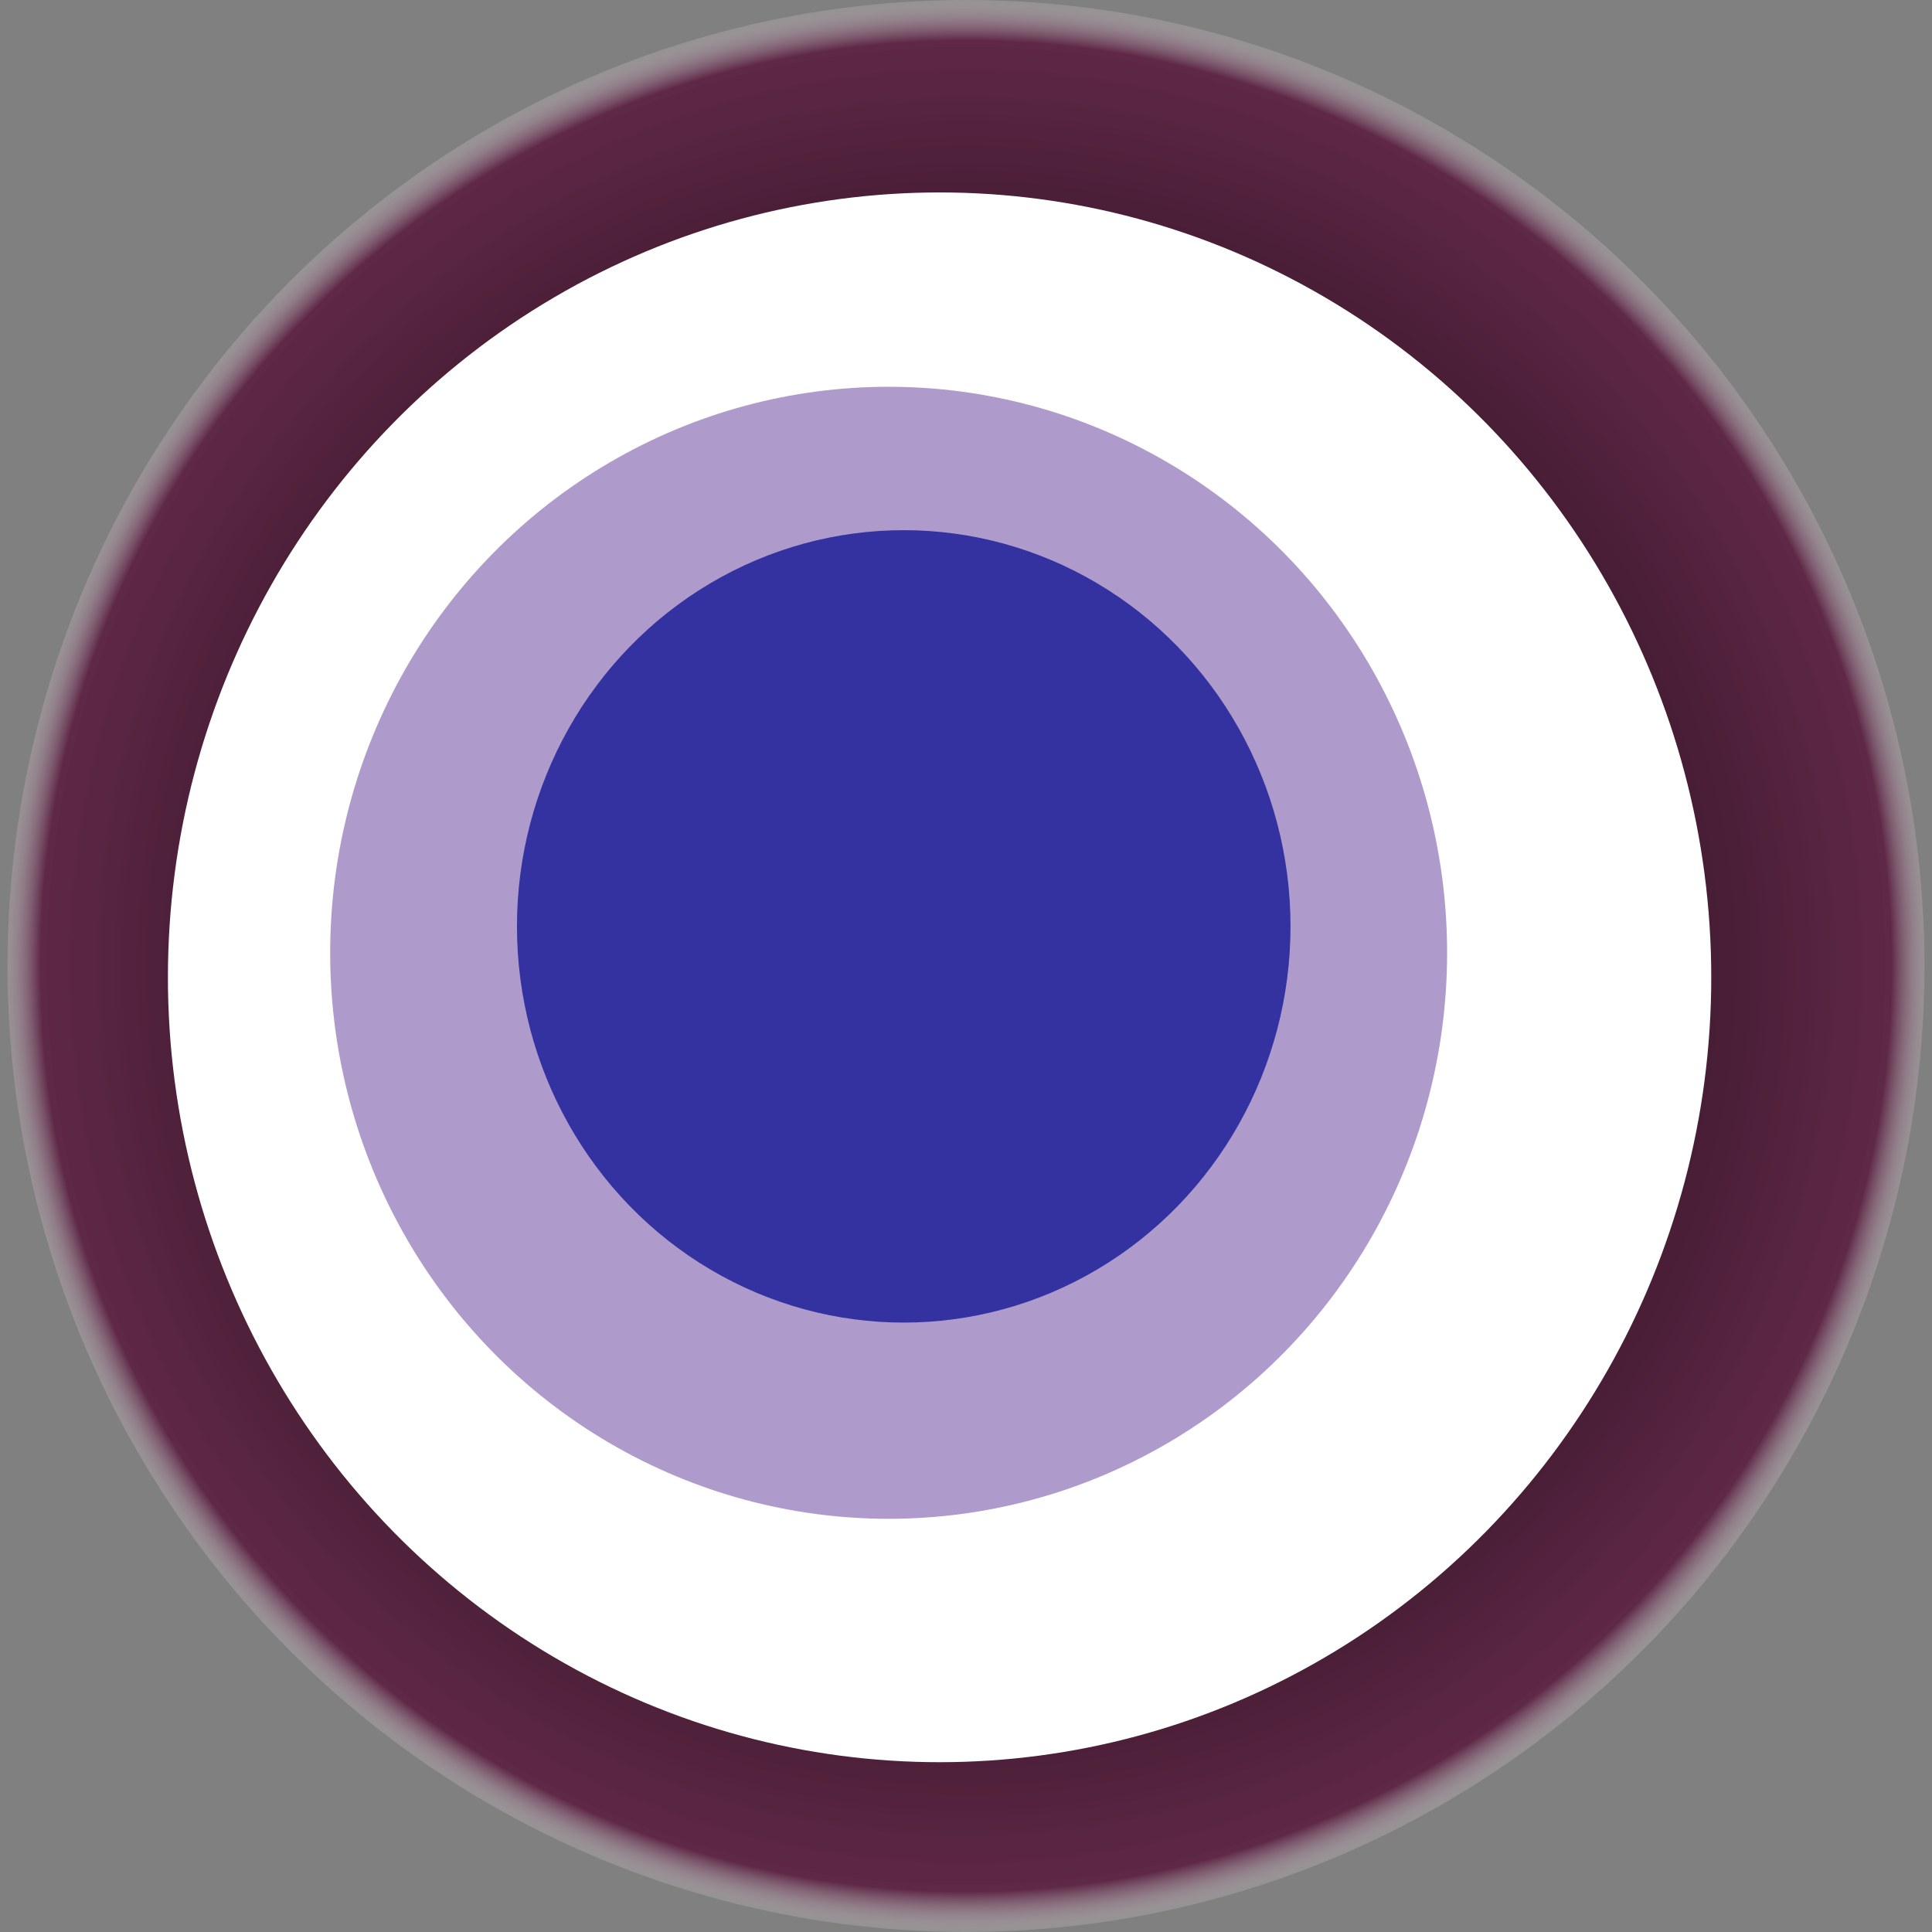
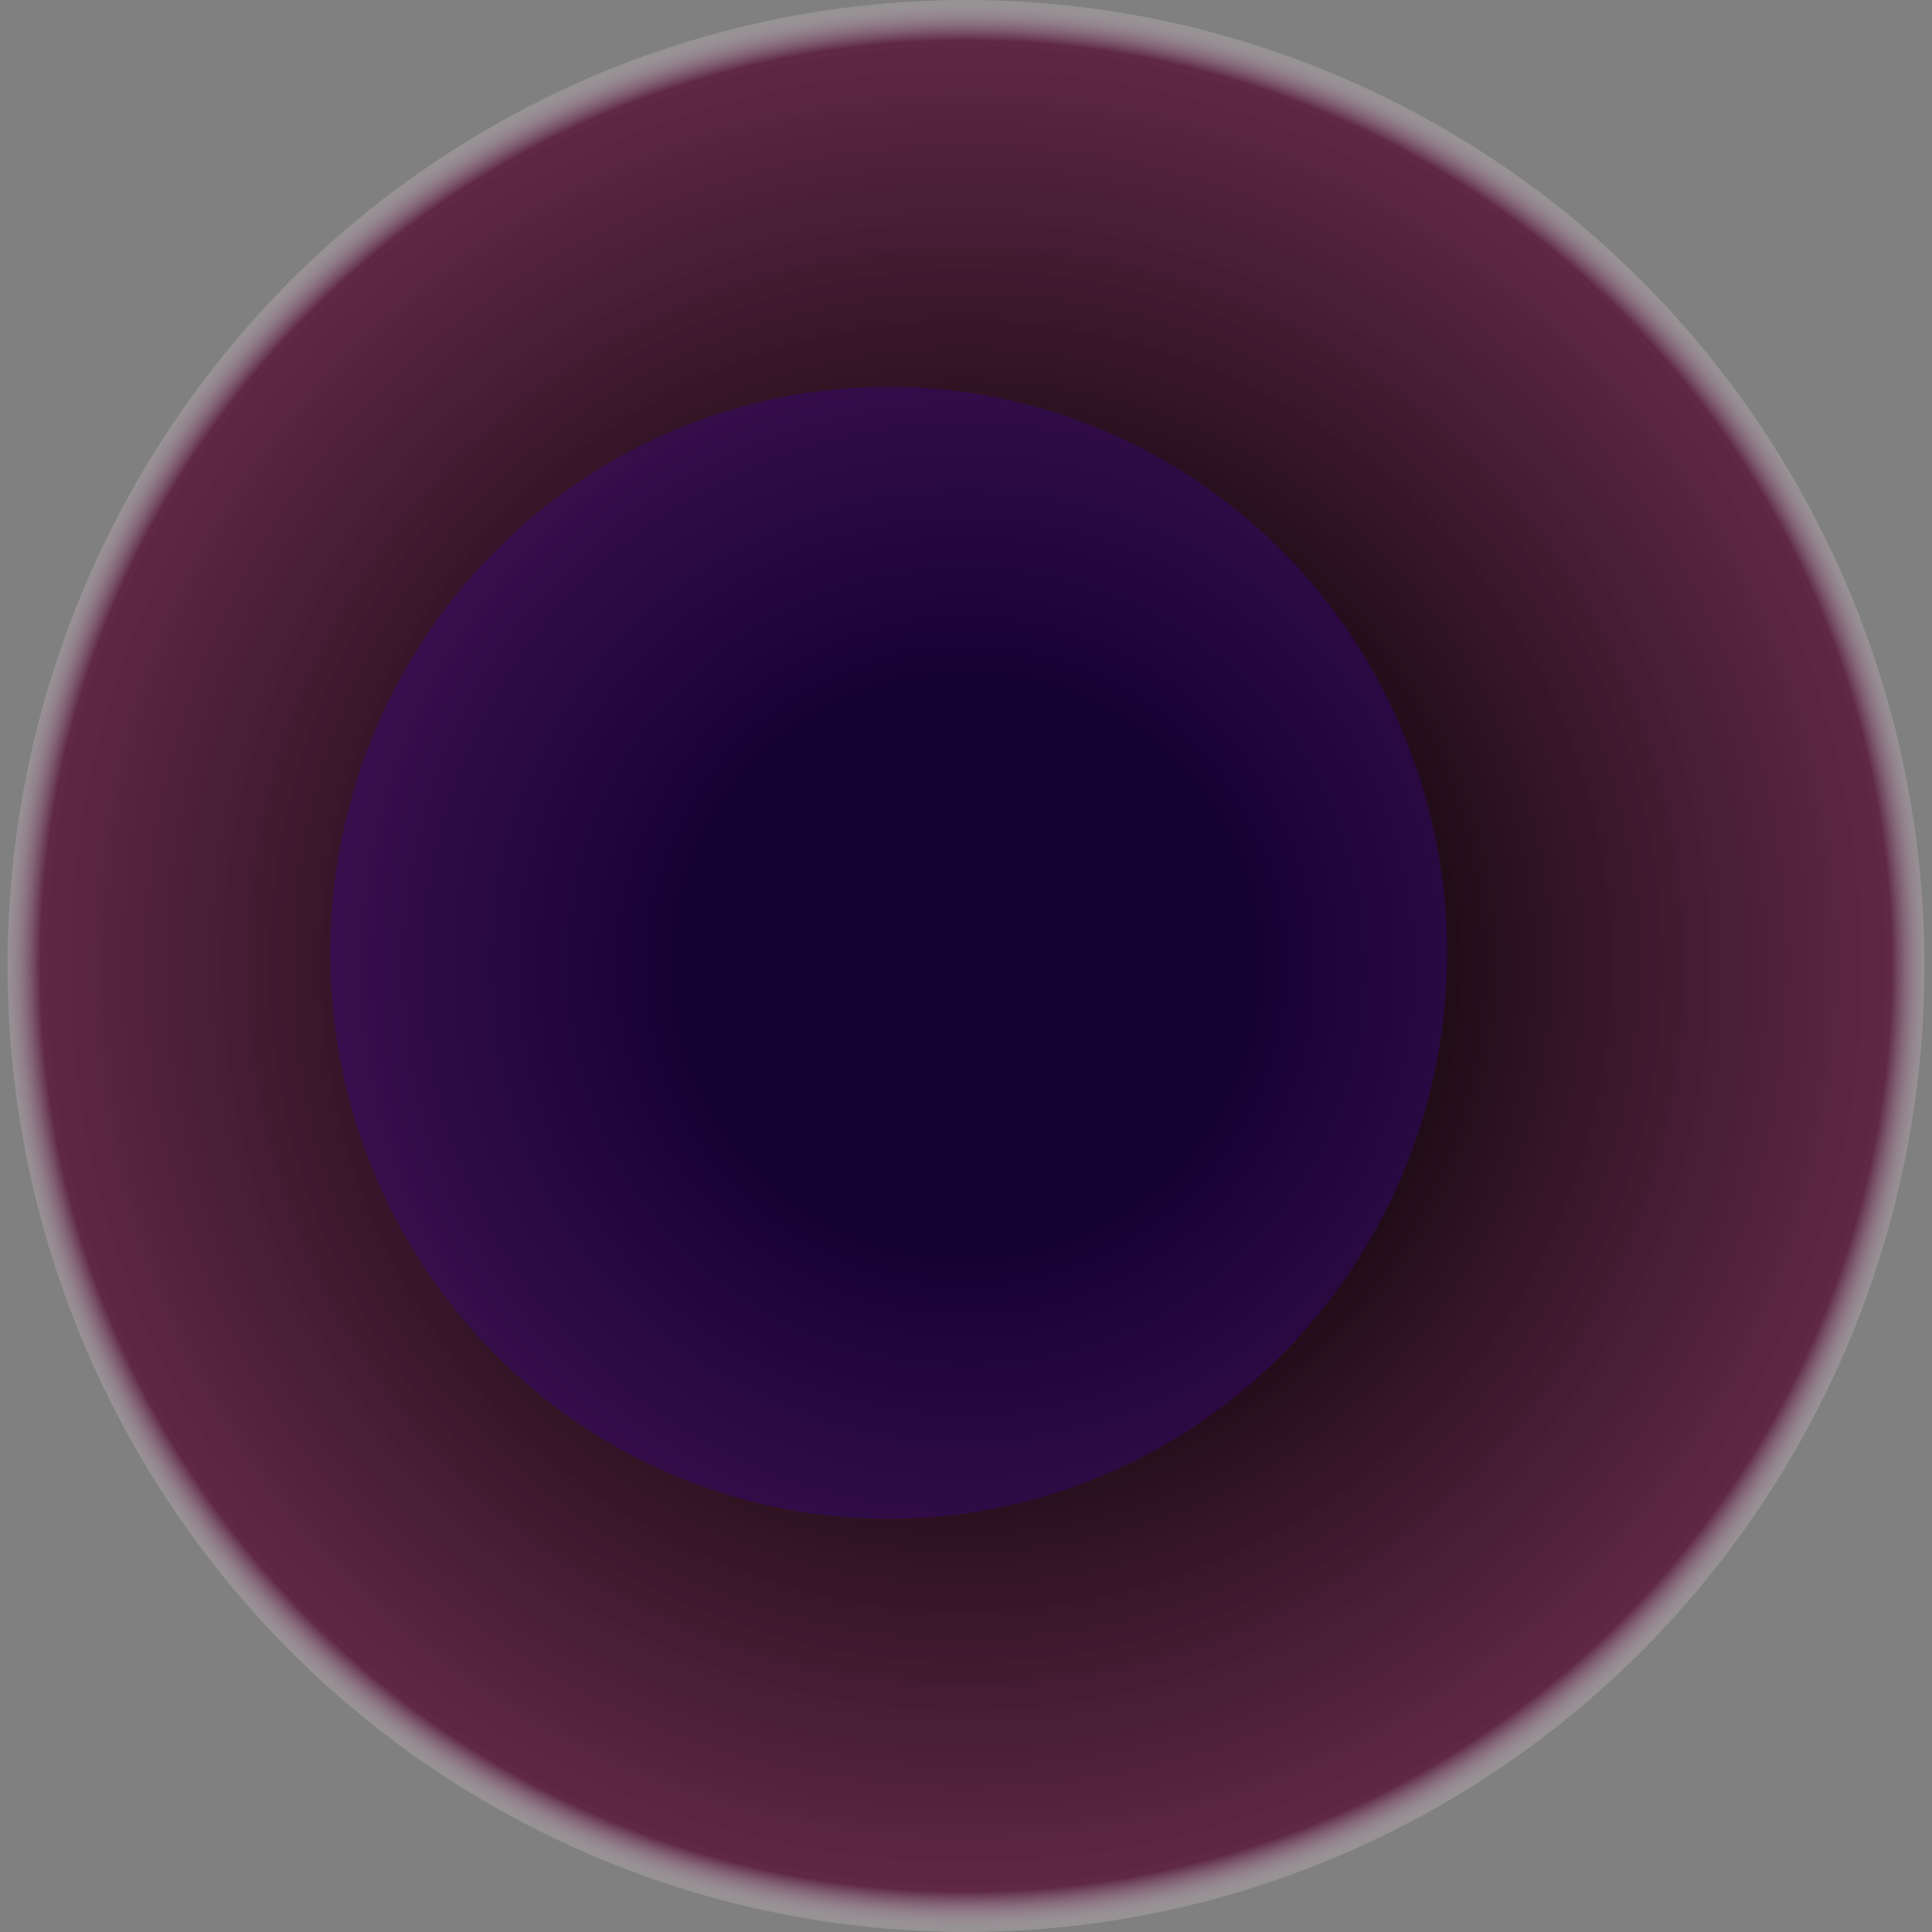
<svg xmlns="http://www.w3.org/2000/svg" width="1024" height="1024">
  <rect width="100%" height="100%" fill="#808080" stroke="none" />
  <g>
    <title>0xc6400a5584db71e41b0e5dfbdc769b54b91256cd</title>
    <ellipse ry="512" rx="508" cy="512" cx="512" fill="url(#e_1_g)" />
-     <ellipse ry="416" rx="409" cy="518" cx="498" fill="#FFF" />
    <ellipse ry="300" rx="296" cy="505" cx="471" fill="rgba(56,4,129,0.4)" />
-     <ellipse ry="210" rx="205" cy="491" cx="479" fill="rgba(22, 24, 150, 0.8)" />
    <animateTransform attributeName="transform" begin="0s" dur="30s" type="rotate" from="0 512 512" to="360 512 512" repeatCount="indefinite" />
    <defs>
      <radialGradient id="e_1_g">
        <stop offset="30%" stop-color="#000" />
        <stop offset="95%" stop-color="rgba(86,17,56,0.8)" />
        <stop offset="100%" stop-color="rgba(255,255,255,0.1)" />
      </radialGradient>
    </defs>
  </g>
</svg>